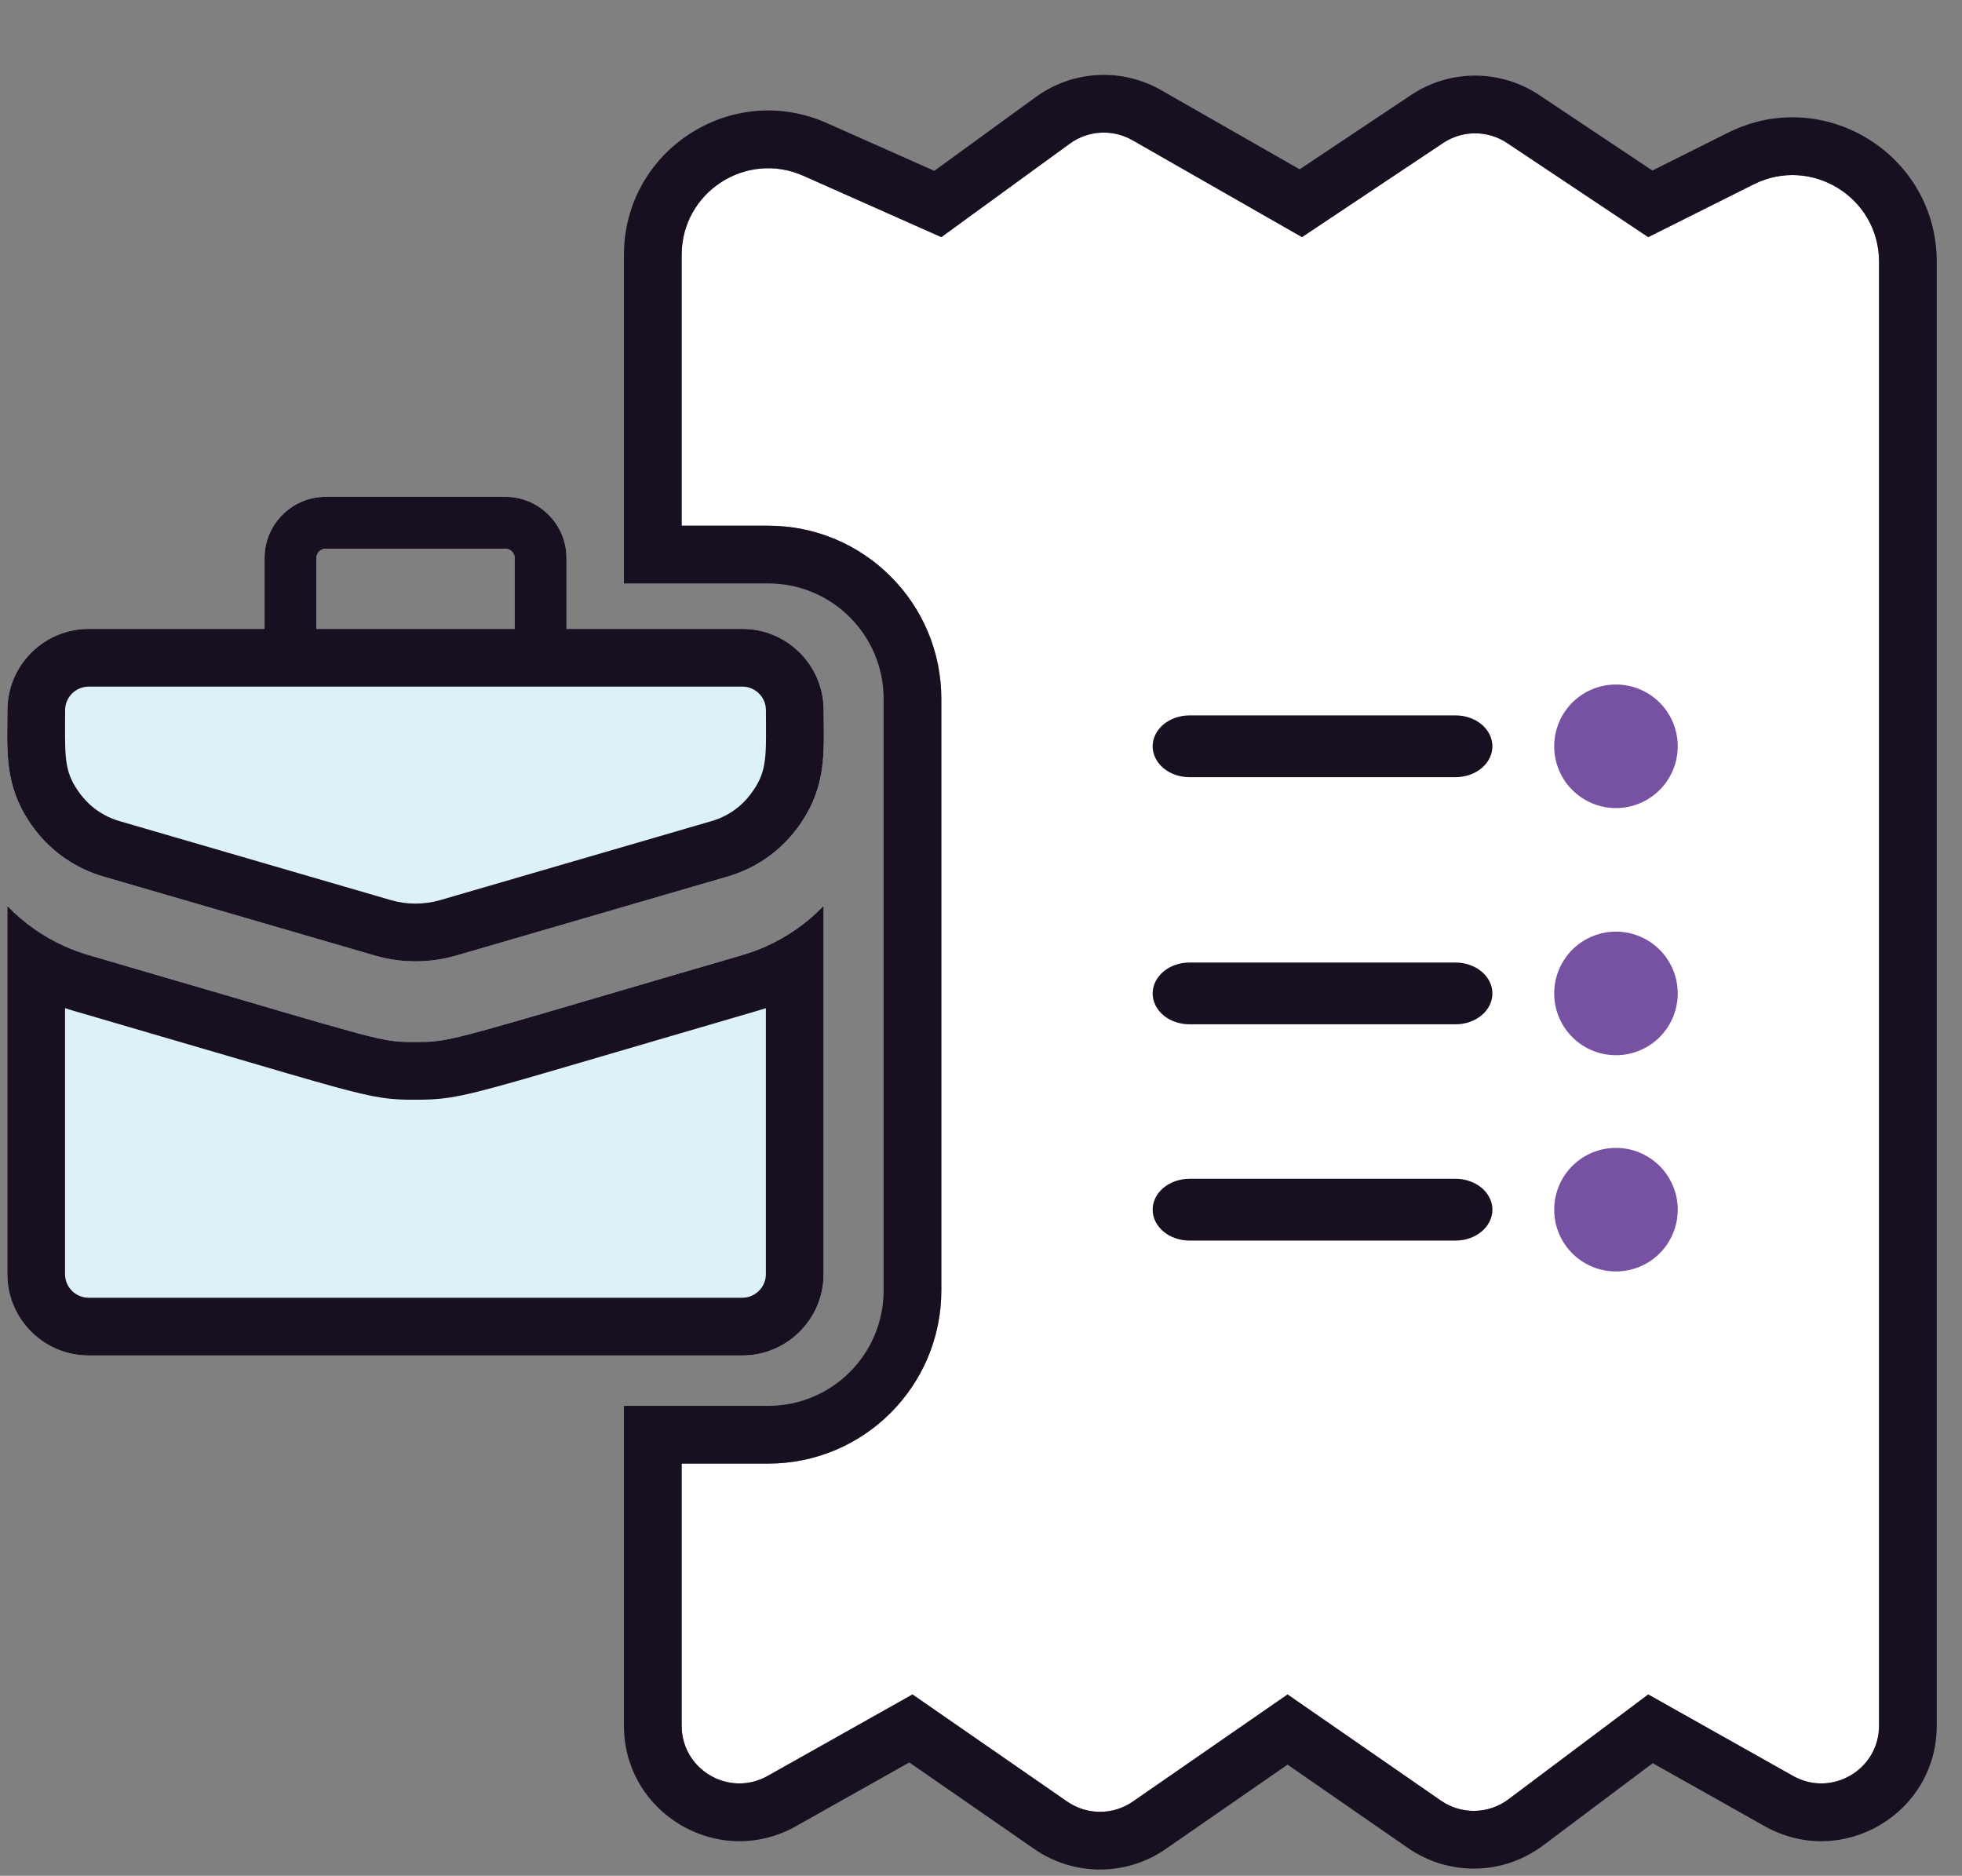
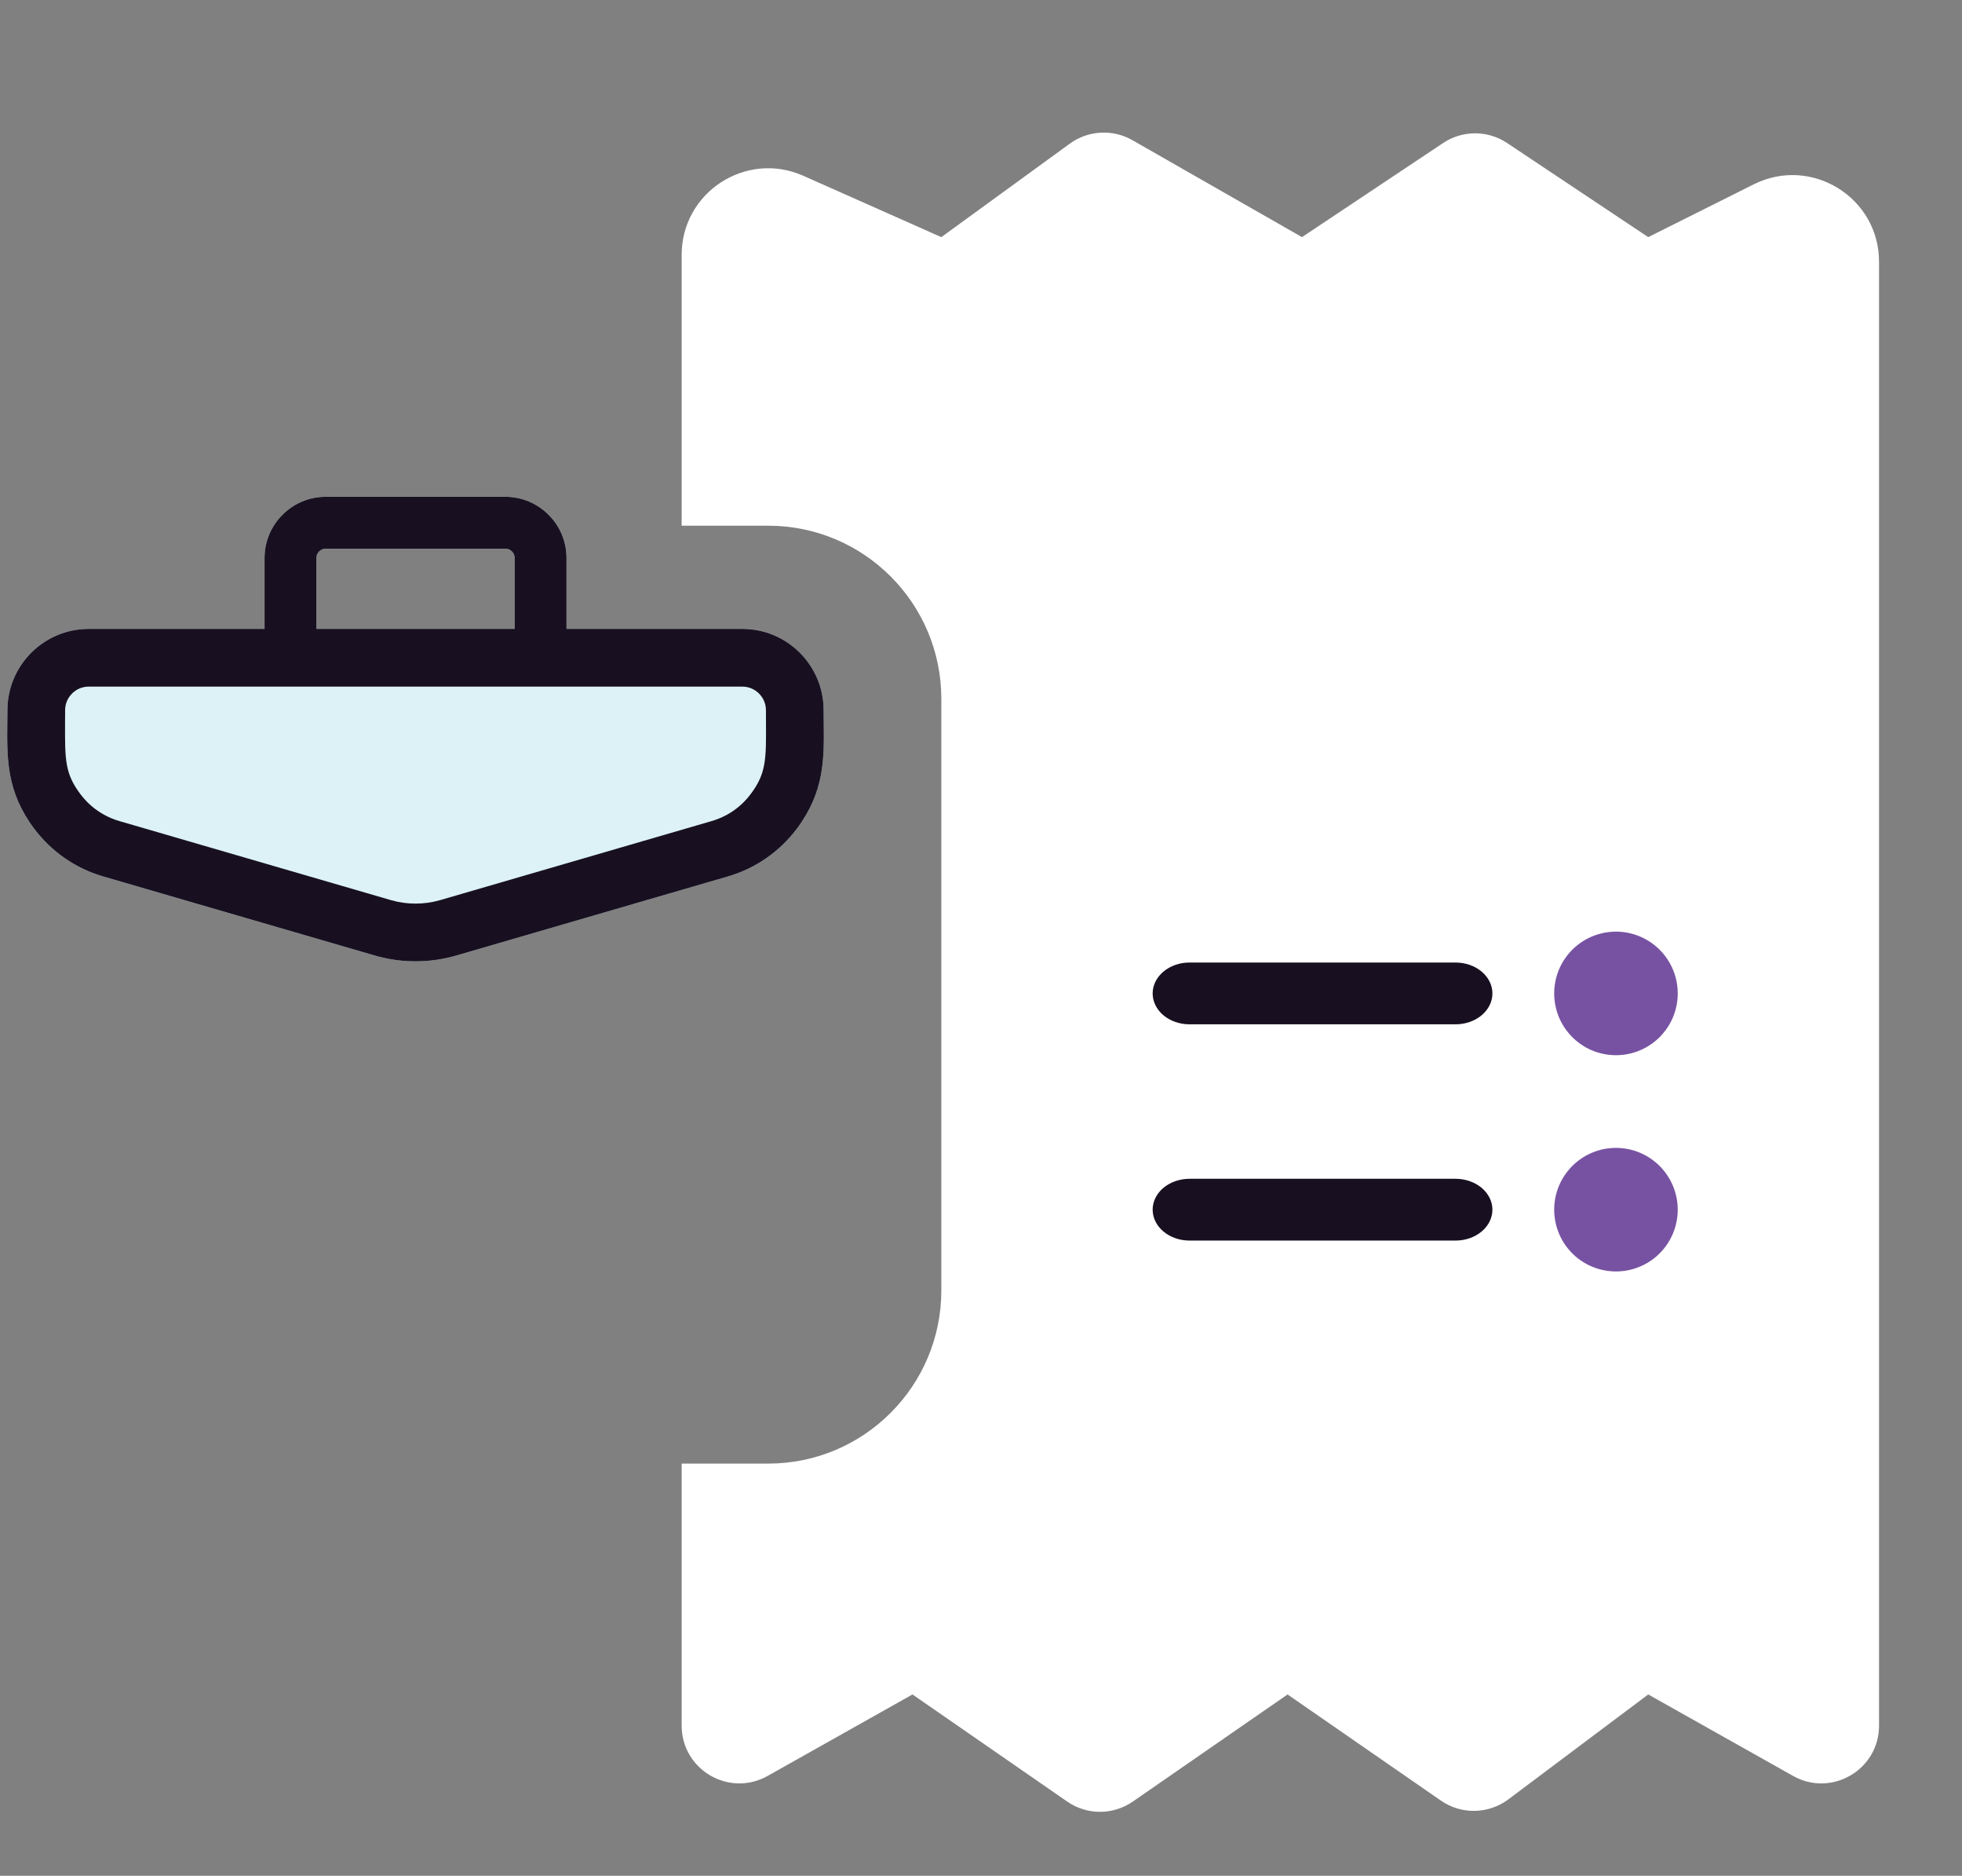
<svg xmlns="http://www.w3.org/2000/svg" width="68" height="65" viewBox="0 0 68 65" fill="none">
  <rect x="0" y="0" width="68" height="65" fill="#808080" stroke="none" />
  <path d="M26.625 18.217H23.625V8.833C23.625 6.662 25.86 5.21 27.843 6.092L32.625 8.217L37.079 4.977C37.716 4.514 38.565 4.468 39.248 4.858L45.125 8.217L50.016 4.956C50.687 4.508 51.563 4.508 52.234 4.956L57.125 8.217L60.783 6.387C62.778 5.39 65.125 6.841 65.125 9.071V59.797C65.125 61.327 63.478 62.29 62.145 61.54L57.125 58.717L52.278 62.352C51.59 62.868 50.648 62.886 49.94 62.396L44.625 58.717L39.263 62.428C38.578 62.903 37.672 62.903 36.987 62.428L31.625 58.717L26.605 61.54C25.272 62.29 23.625 61.327 23.625 59.797V50.717H26.625C29.939 50.717 32.625 48.03 32.625 44.717V24.217C32.625 20.903 29.939 18.217 26.625 18.217Z" fill="white" />
-   <path fill-rule="evenodd" clip-rule="evenodd" d="M21.625 20.217V8.833C21.625 5.215 25.349 2.794 28.656 4.264L32.382 5.92L35.903 3.36C37.176 2.434 38.873 2.341 40.24 3.122L45.044 5.867L48.906 3.292C50.25 2.396 52 2.396 53.344 3.292L57.269 5.909L59.889 4.599C63.213 2.936 67.125 5.354 67.125 9.071V59.797C67.125 62.856 63.83 64.783 61.164 63.283L57.281 61.099L53.478 63.952L52.278 62.352L57.125 58.717L62.145 61.54C63.478 62.29 65.125 61.327 65.125 59.797V9.071C65.125 6.841 62.778 5.39 60.783 6.387L57.125 8.217L52.234 4.956C51.563 4.508 50.687 4.508 50.016 4.956L45.125 8.217L39.248 4.858C38.565 4.468 37.716 4.514 37.079 4.977L32.625 8.217L27.843 6.092C25.86 5.21 23.625 6.662 23.625 8.833V18.217H26.625C29.939 18.217 32.625 20.903 32.625 24.217V44.717C32.625 48.03 29.939 50.717 26.625 50.717H23.625V59.797C23.625 61.327 25.272 62.29 26.605 61.54L31.625 58.717L36.987 62.428L35.848 64.073L31.515 61.073L27.586 63.283C24.92 64.783 21.625 62.856 21.625 59.797V48.717H26.625C28.834 48.717 30.625 46.926 30.625 44.717V24.217C30.625 22.008 28.834 20.217 26.625 20.217H21.625ZM44.625 58.717L39.263 62.428C38.578 62.903 37.672 62.903 36.987 62.428L35.848 64.073C37.218 65.021 39.032 65.021 40.402 64.073L44.625 61.149L48.801 64.04C50.217 65.02 52.101 64.985 53.478 63.952L52.278 62.352C51.59 62.868 50.648 62.886 49.94 62.396L44.625 58.717Z" fill="#181020" />
  <path fill-rule="evenodd" clip-rule="evenodd" d="M55.264 39.91C55.536 39.809 55.827 39.765 56.117 39.78C56.665 39.808 57.181 40.046 57.559 40.444C57.937 40.842 58.148 41.37 58.148 41.918C58.148 42.467 57.937 42.995 57.559 43.393C57.181 43.791 56.665 44.028 56.117 44.056C55.827 44.071 55.536 44.027 55.264 43.926C54.992 43.826 54.743 43.671 54.532 43.471C54.322 43.271 54.154 43.03 54.039 42.763C53.925 42.496 53.866 42.209 53.866 41.918C53.866 41.628 53.925 41.341 54.039 41.074C54.154 40.807 54.322 40.566 54.532 40.366C54.743 40.166 54.992 40.011 55.264 39.91Z" fill="#7752A2" />
  <path fill-rule="evenodd" clip-rule="evenodd" d="M41.226 42.989H50.448C50.786 42.989 51.111 42.876 51.351 42.675C51.59 42.475 51.725 42.202 51.725 41.918C51.725 41.635 51.59 41.362 51.351 41.161C51.111 40.961 50.786 40.848 50.448 40.848H41.226C40.888 40.848 40.563 40.961 40.323 41.161C40.084 41.362 39.949 41.635 39.949 41.918C39.949 42.202 40.084 42.475 40.323 42.675C40.563 42.876 40.888 42.989 41.226 42.989Z" fill="#181020" />
  <path fill-rule="evenodd" clip-rule="evenodd" d="M55.264 32.417C55.536 32.316 55.827 32.272 56.117 32.286C56.665 32.315 57.181 32.552 57.559 32.95C57.937 33.348 58.148 33.876 58.148 34.425C58.148 34.974 57.937 35.501 57.559 35.899C57.181 36.297 56.665 36.535 56.117 36.563C55.827 36.578 55.536 36.533 55.264 36.433C54.992 36.332 54.743 36.177 54.532 35.977C54.322 35.777 54.154 35.536 54.039 35.269C53.925 35.002 53.866 34.715 53.866 34.425C53.866 34.134 53.925 33.847 54.039 33.58C54.154 33.313 54.322 33.072 54.532 32.872C54.743 32.672 54.992 32.517 55.264 32.417Z" fill="#7752A2" />
  <path fill-rule="evenodd" clip-rule="evenodd" d="M41.226 35.495H50.448C50.786 35.495 51.111 35.383 51.351 35.182C51.59 34.981 51.725 34.709 51.725 34.425C51.725 34.141 51.59 33.869 51.351 33.668C51.111 33.467 50.786 33.354 50.448 33.354H41.226C40.888 33.354 40.563 33.467 40.323 33.668C40.084 33.869 39.949 34.141 39.949 34.425C39.949 34.709 40.084 34.981 40.323 35.182C40.563 35.383 40.888 35.495 41.226 35.495Z" fill="#181020" />
-   <path fill-rule="evenodd" clip-rule="evenodd" d="M55.264 23.853C55.536 23.752 55.827 23.708 56.117 23.723C56.665 23.751 57.181 23.988 57.559 24.386C57.937 24.784 58.148 25.312 58.148 25.861C58.148 26.41 57.937 26.937 57.559 27.335C57.181 27.733 56.665 27.971 56.117 27.999C55.827 28.014 55.536 27.97 55.264 27.869C54.992 27.768 54.743 27.613 54.532 27.413C54.322 27.213 54.154 26.972 54.039 26.705C53.925 26.439 53.866 26.151 53.866 25.861C53.866 25.57 53.925 25.283 54.039 25.016C54.154 24.749 54.322 24.509 54.532 24.308C54.743 24.108 54.992 23.953 55.264 23.853Z" fill="#7752A2" />
-   <path fill-rule="evenodd" clip-rule="evenodd" d="M41.226 26.931H50.448C50.786 26.931 51.111 26.819 51.351 26.618C51.59 26.417 51.725 26.145 51.725 25.861C51.725 25.577 51.59 25.305 51.351 25.104C51.111 24.903 50.786 24.79 50.448 24.79H41.226C40.888 24.79 40.563 24.903 40.323 25.104C40.084 25.305 39.949 25.577 39.949 25.861C39.949 26.145 40.084 26.417 40.323 26.618C40.563 26.819 40.888 26.931 41.226 26.931Z" fill="#181020" />
  <path d="M25.73 21.793H19.634V19.337C19.634 18.167 18.683 17.216 17.513 17.216H11.29C10.12 17.216 9.169 18.167 9.169 19.337V21.793H3.073C1.52 21.793 0.257 23.057 0.257 24.609C0.257 26.02 0.112 27.287 1.181 28.711C1.786 29.517 2.617 30.092 3.584 30.374L12.98 33.109C13.908 33.38 14.895 33.38 15.823 33.109L25.218 30.374C26.186 30.092 27.017 29.517 27.622 28.711C28.696 27.28 28.546 26 28.546 24.609C28.546 23.057 27.283 21.793 25.73 21.793ZM10.965 19.337C10.965 19.251 10.999 19.168 11.06 19.108C11.121 19.047 11.204 19.012 11.29 19.012H17.513C17.599 19.012 17.682 19.047 17.743 19.108C17.803 19.168 17.838 19.251 17.838 19.337V21.793H10.965V19.337Z" fill="#DCF2F6" />
  <path fill-rule="evenodd" clip-rule="evenodd" d="M17.838 21.793V19.337C17.838 19.251 17.803 19.168 17.743 19.108C17.682 19.047 17.599 19.012 17.513 19.012H11.29C11.204 19.012 11.121 19.047 11.06 19.108C10.999 19.168 10.965 19.251 10.965 19.337V21.793H17.838ZM19.634 21.793V19.337C19.634 19.336 19.634 19.335 19.634 19.335C19.634 18.751 19.396 18.221 19.012 17.838C18.629 17.454 18.099 17.216 17.515 17.216C17.515 17.216 17.514 17.216 17.513 17.216H11.29C11.289 17.216 11.288 17.216 11.288 17.216C10.704 17.216 10.174 17.454 9.791 17.838C9.407 18.221 9.169 18.751 9.169 19.335C9.169 19.335 9.169 19.336 9.169 19.337V21.793H3.073C1.52 21.793 0.257 23.057 0.257 24.609C0.257 24.761 0.255 24.91 0.253 25.059C0.24 26.294 0.227 27.44 1.181 28.711C1.786 29.517 2.617 30.092 3.584 30.374L12.98 33.109C13.908 33.38 14.895 33.38 15.823 33.109L25.219 30.374C26.186 30.092 27.017 29.517 27.622 28.711C28.578 27.437 28.564 26.283 28.55 25.063C28.548 24.913 28.546 24.762 28.546 24.609C28.546 23.057 27.283 21.793 25.73 21.793H19.634ZM24.659 28.454L15.264 31.189C14.701 31.353 14.102 31.354 13.54 31.189L4.143 28.454C3.592 28.293 3.126 27.971 2.781 27.511C2.248 26.801 2.25 26.318 2.255 25.05C2.256 24.913 2.257 24.766 2.257 24.609C2.257 24.161 2.624 23.793 3.073 23.793H25.73C26.178 23.793 26.546 24.161 26.546 24.609C26.546 24.771 26.547 24.923 26.548 25.064C26.554 26.31 26.556 26.799 26.022 27.511C25.677 27.971 25.211 28.293 24.659 28.454C24.659 28.454 24.659 28.454 24.659 28.454Z" fill="#181020" />
-   <path d="M25.718 33.098C15.584 36.048 15.716 36.108 14.399 36.108C13.092 36.108 13.402 36.103 3.08 33.098C1.991 32.781 1.027 32.197 0.254 31.392V44.154C0.254 45.707 1.517 46.97 3.07 46.97H25.727C27.28 46.97 28.544 45.707 28.544 44.154V31.392C27.77 32.197 26.806 32.781 25.718 33.098Z" fill="#DCF2F6" />
-   <path fill-rule="evenodd" clip-rule="evenodd" d="M26.277 35.018C24.252 35.608 22.631 36.084 21.323 36.468C19.379 37.039 18.129 37.406 17.281 37.638C16.571 37.833 16.056 37.959 15.606 38.029C15.117 38.105 14.752 38.108 14.399 38.108L14.373 38.108C14.053 38.108 13.7 38.108 13.233 38.038C12.793 37.972 12.29 37.85 11.591 37.659C10.749 37.428 9.489 37.059 7.495 36.473C6.184 36.089 4.556 35.611 2.52 35.018C2.431 34.992 2.342 34.965 2.254 34.936V44.154C2.254 44.602 2.622 44.97 3.07 44.97H25.727C26.176 44.97 26.544 44.602 26.544 44.154V34.936C26.456 34.965 26.367 34.992 26.277 35.018ZM26.544 32.796C26.278 32.914 26.002 33.015 25.718 33.098C23.665 33.696 22.034 34.175 20.726 34.559C15.578 36.07 15.449 36.108 14.399 36.108C13.353 36.108 13.342 36.105 8.093 34.564C6.781 34.179 5.143 33.699 3.08 33.098C2.795 33.015 2.52 32.914 2.254 32.796C1.501 32.461 0.825 31.987 0.254 31.392V44.154C0.254 45.707 1.517 46.97 3.07 46.97H25.727C27.28 46.97 28.544 45.707 28.544 44.154V31.392C27.972 31.987 27.297 32.461 26.544 32.796Z" fill="#181020" />
</svg>